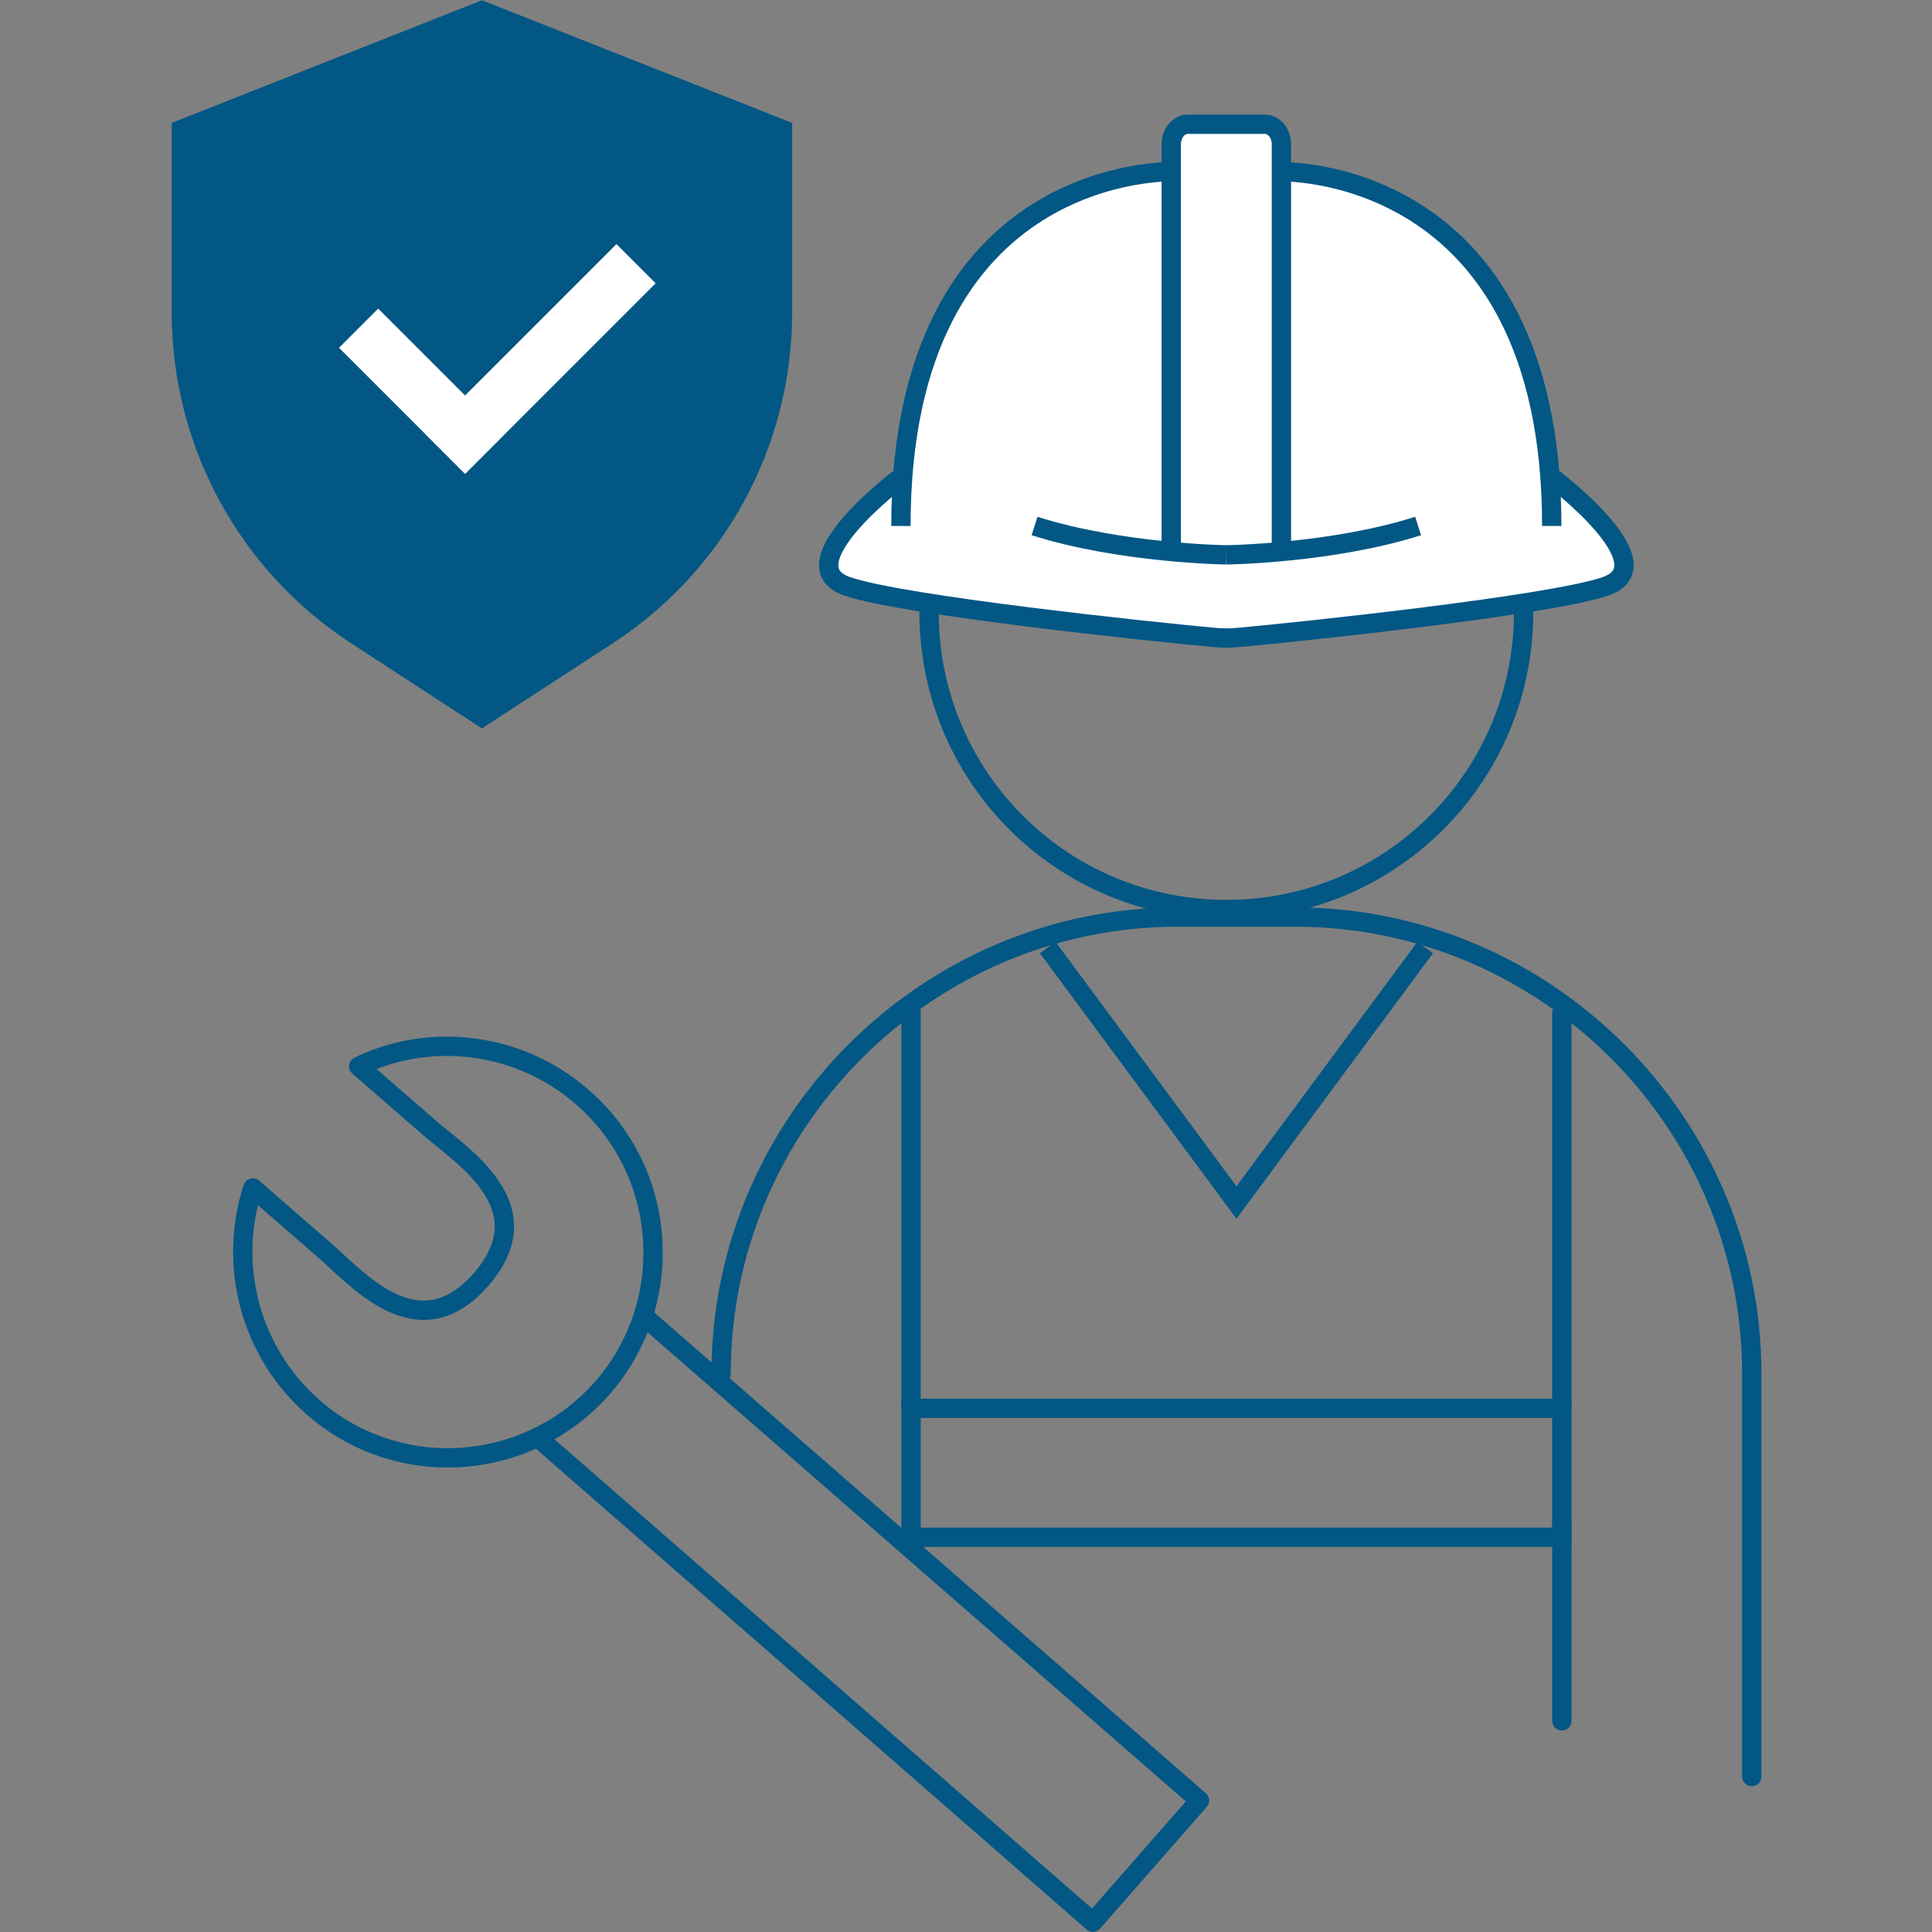
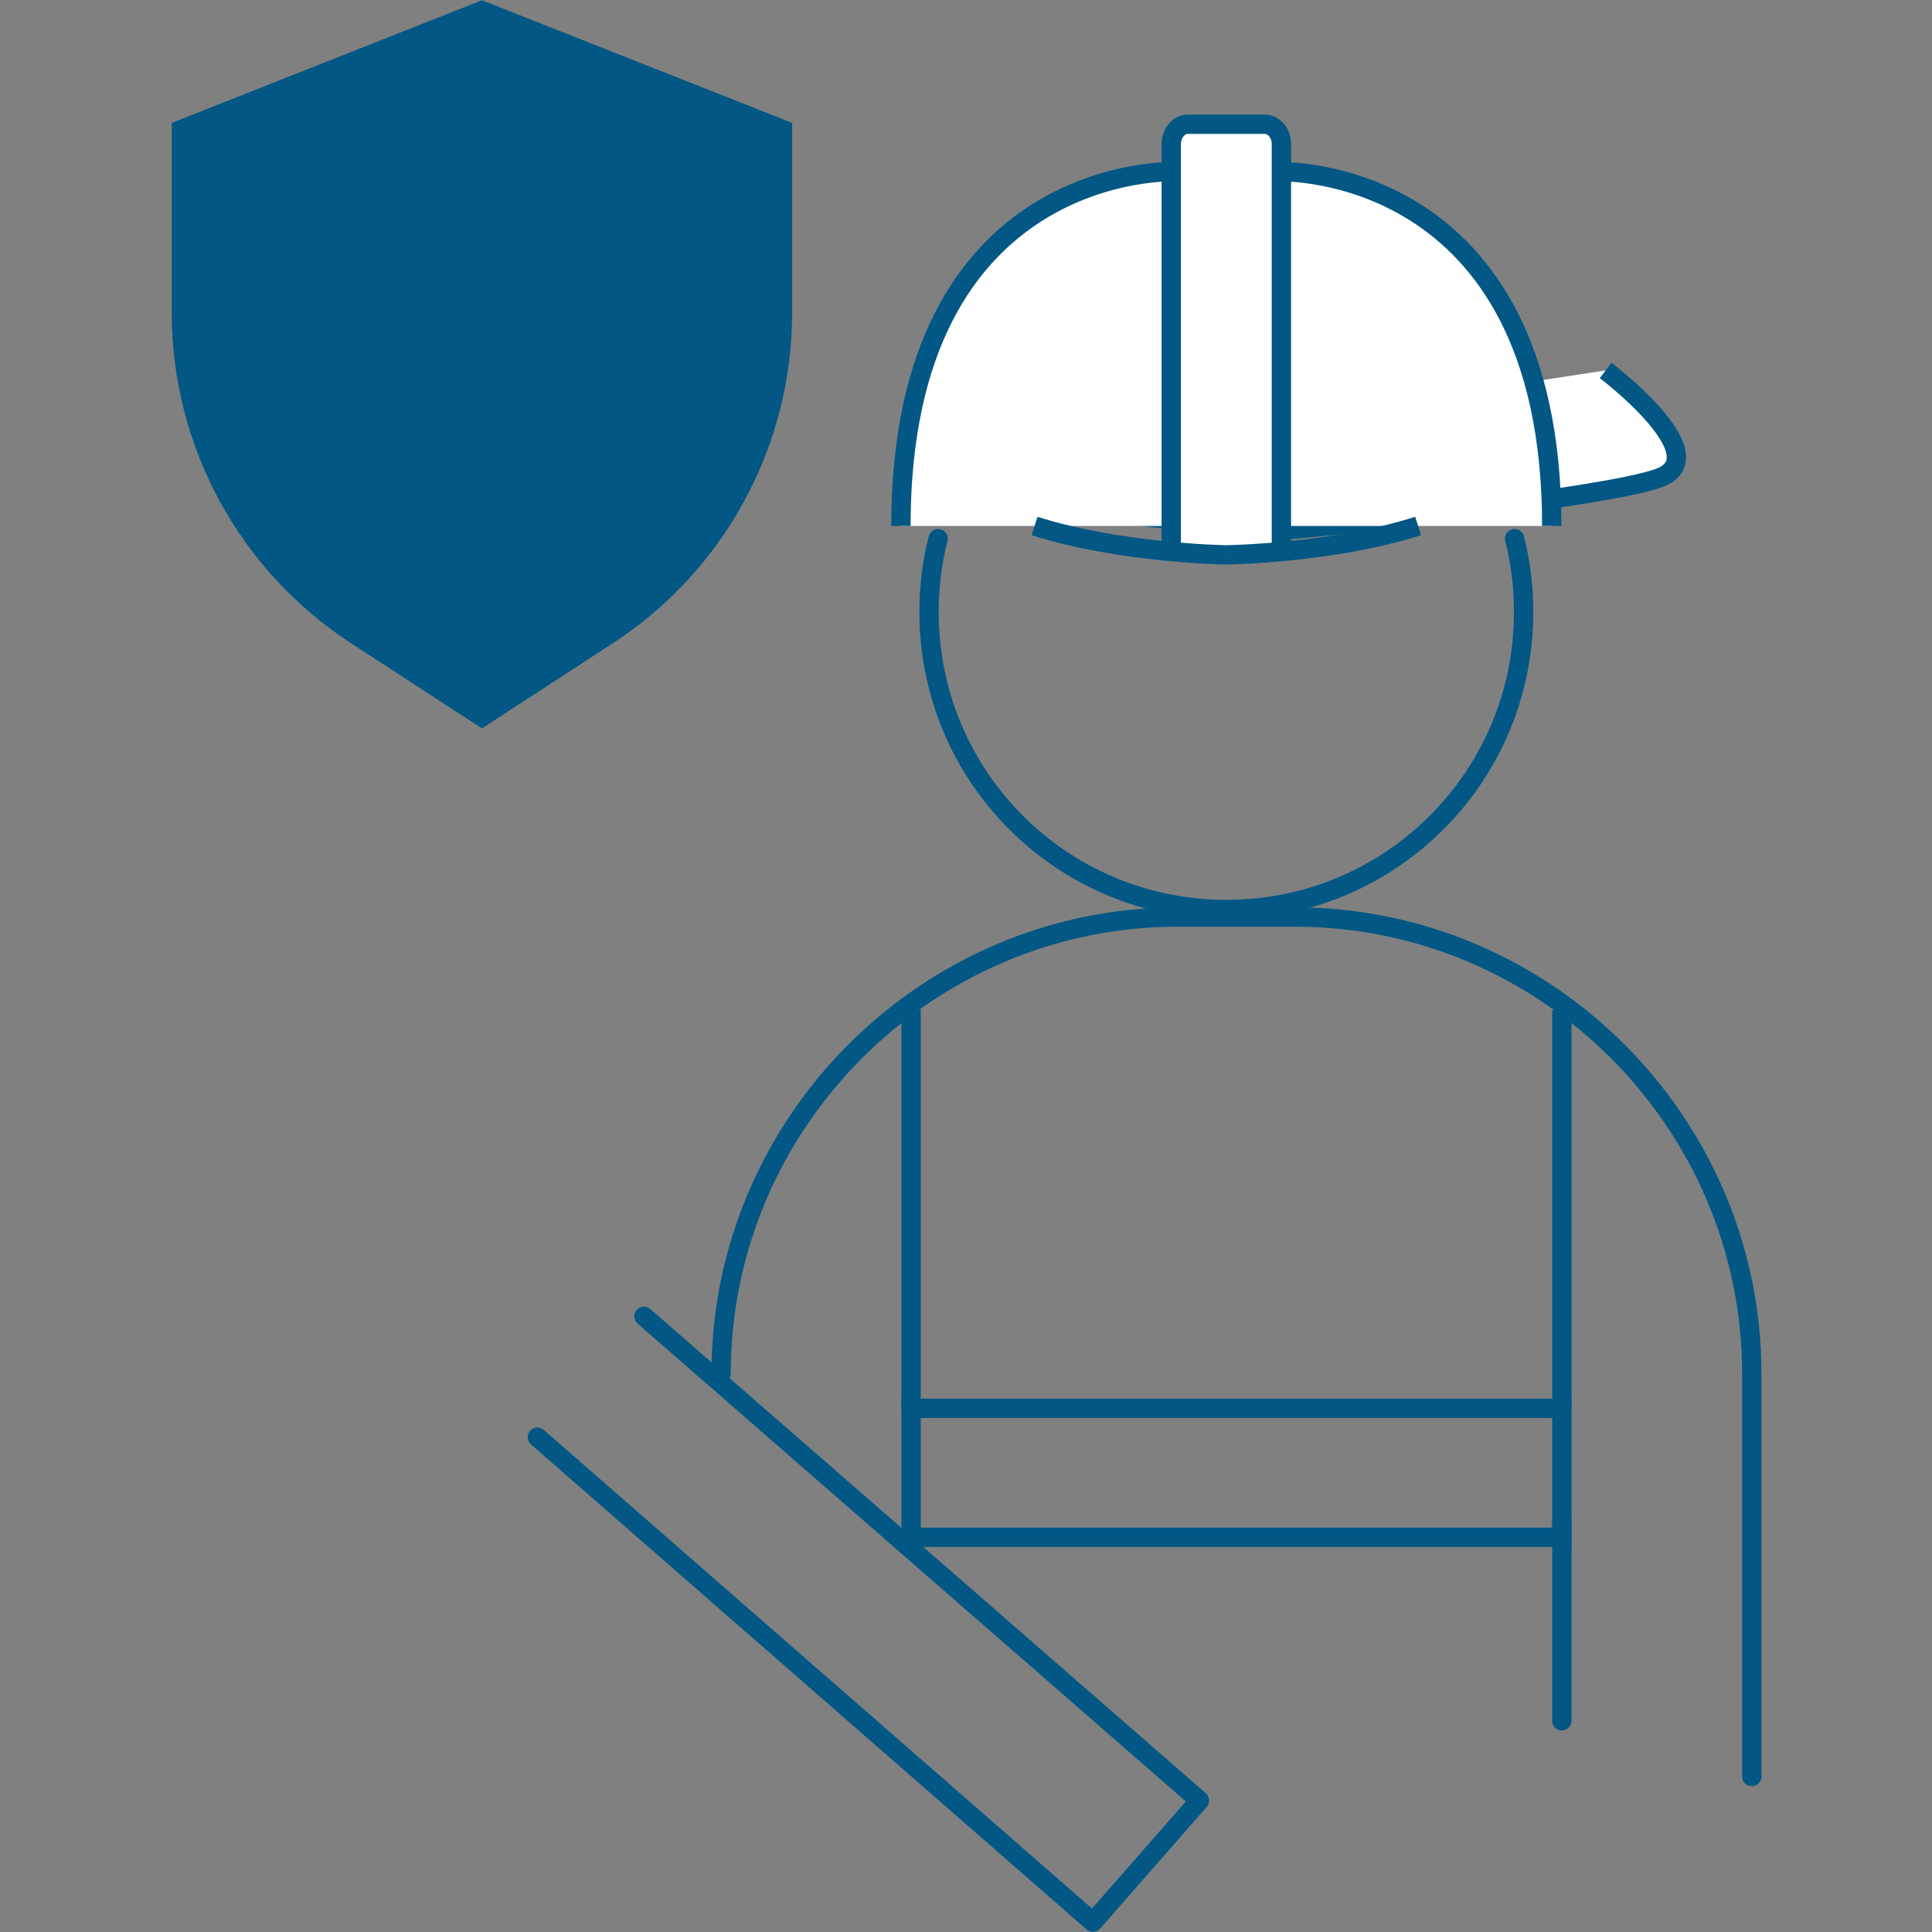
<svg xmlns="http://www.w3.org/2000/svg" id="Layer_1" viewBox="0 0 600 600">
  <rect x="0" y="0" width="600" height="600" fill="#808080" stroke="none" />
  <defs>
    <style>
      .cls-1 {
        fill: #025784;
      }

      .cls-2, .cls-3 {
        fill: #fff;
      }

      .cls-2, .cls-4, .cls-5, .cls-6 {
        stroke: #025784;
        stroke-width: 6px;
      }

      .cls-2, .cls-5, .cls-6 {
        stroke-miterlimit: 10;
      }

      .cls-4 {
        stroke-linejoin: round;
      }

      .cls-4, .cls-5 {
        stroke-linecap: round;
      }

      .cls-4, .cls-5, .cls-6 {
        fill: none;
      }
    </style>
  </defs>
  <g>
    <path class="cls-1" d="M246.01,97.08v-58.91S149.67.08,149.67.08L53.33,38.17v58.91c0,41.45,20.96,80.08,55.7,102.69l40.64,26.44,40.64-26.44c34.74-22.6,55.7-61.24,55.7-102.69Z" />
    <g>
-       <rect class="cls-3" x="103.27" y="112.88" width="55.33" height="17.21" transform="translate(124.25 -57) rotate(45)" />
-       <rect class="cls-3" x="126.12" y="102.86" width="83.67" height="17.21" transform="translate(365.53 71.53) rotate(135)" />
-     </g>
+       </g>
  </g>
  <g>
    <g>
      <path class="cls-4" d="M223.95,426.54h0c0-77.87,63.88-141.74,141.74-141.74h36.6c77.87,0,141.74,63.88,141.74,141.74v125.19" />
      <path class="cls-4" d="M470.37,167.29c1.87,7.23,2.8,14.92,2.8,22.85,0,51.06-41.26,92.32-92.32,92.32s-92.32-41.26-92.32-92.32c0-7.93.93-15.62,2.8-22.85" />
      <g>
        <polyline class="cls-4" points="199.99 408.8 372.51 559.17 339.41 596.94 166.89 446.33" />
-         <path class="cls-4" d="M111.4,331.16l21.45,18.65c10.26,9.09,36.37,24.71,16.55,47.56h0c-19.82,22.61-38.93-.93-49.42-9.79l-21.45-18.65h0c-7.69,23.55-1.17,50.59,18.65,68.07,26.58,23.31,66.91,20.28,89.99-6.06,23.08-26.58,20.28-66.91-6.06-89.99-19.82-17.48-47.56-20.52-69.71-9.79" />
      </g>
    </g>
    <g>
-       <path class="cls-2" d="M279.34,148.56s-35.49,26.84-16.28,33.52c17.13,5.95,95.25,14.19,114.21,15.9,2.39.22,4.76.22,7.16,0,18.96-1.71,97.08-9.95,114.21-15.9,19.21-6.68-16.28-33.52-16.28-33.52" />
+       <path class="cls-2" d="M279.34,148.56c17.13,5.95,95.25,14.19,114.21,15.9,2.39.22,4.76.22,7.16,0,18.96-1.71,97.08-9.95,114.21-15.9,19.21-6.68-16.28-33.52-16.28-33.52" />
      <path class="cls-2" d="M279.79,163.35c0-113.16,84.93-110.03,84.93-110.03h32.26s84.93-3.13,84.93,110.03" />
      <path class="cls-2" d="M397.95,169.62V44.79c0-3.43-2.32-6.21-5.19-6.21h-23.83c-2.86,0-5.19,2.78-5.19,6.21v124.83" />
      <path class="cls-2" d="M380.85,172.32s-32.83-.44-59.56-8.97" />
      <path class="cls-2" d="M380.85,172.32s32.83-.44,59.56-8.97" />
    </g>
-     <polyline class="cls-6" points="442.61 294.26 384 373.45 325.38 294.26" />
    <rect class="cls-6" x="282.94" y="437.36" width="202.11" height="40.06" />
    <line class="cls-6" x1="282.94" y1="437.36" x2="282.94" y2="313.68" />
    <line class="cls-6" x1="485.05" y1="437.36" x2="485.05" y2="313.68" />
    <line class="cls-5" x1="485.05" y1="472.25" x2="485.05" y2="534.42" />
  </g>
</svg>